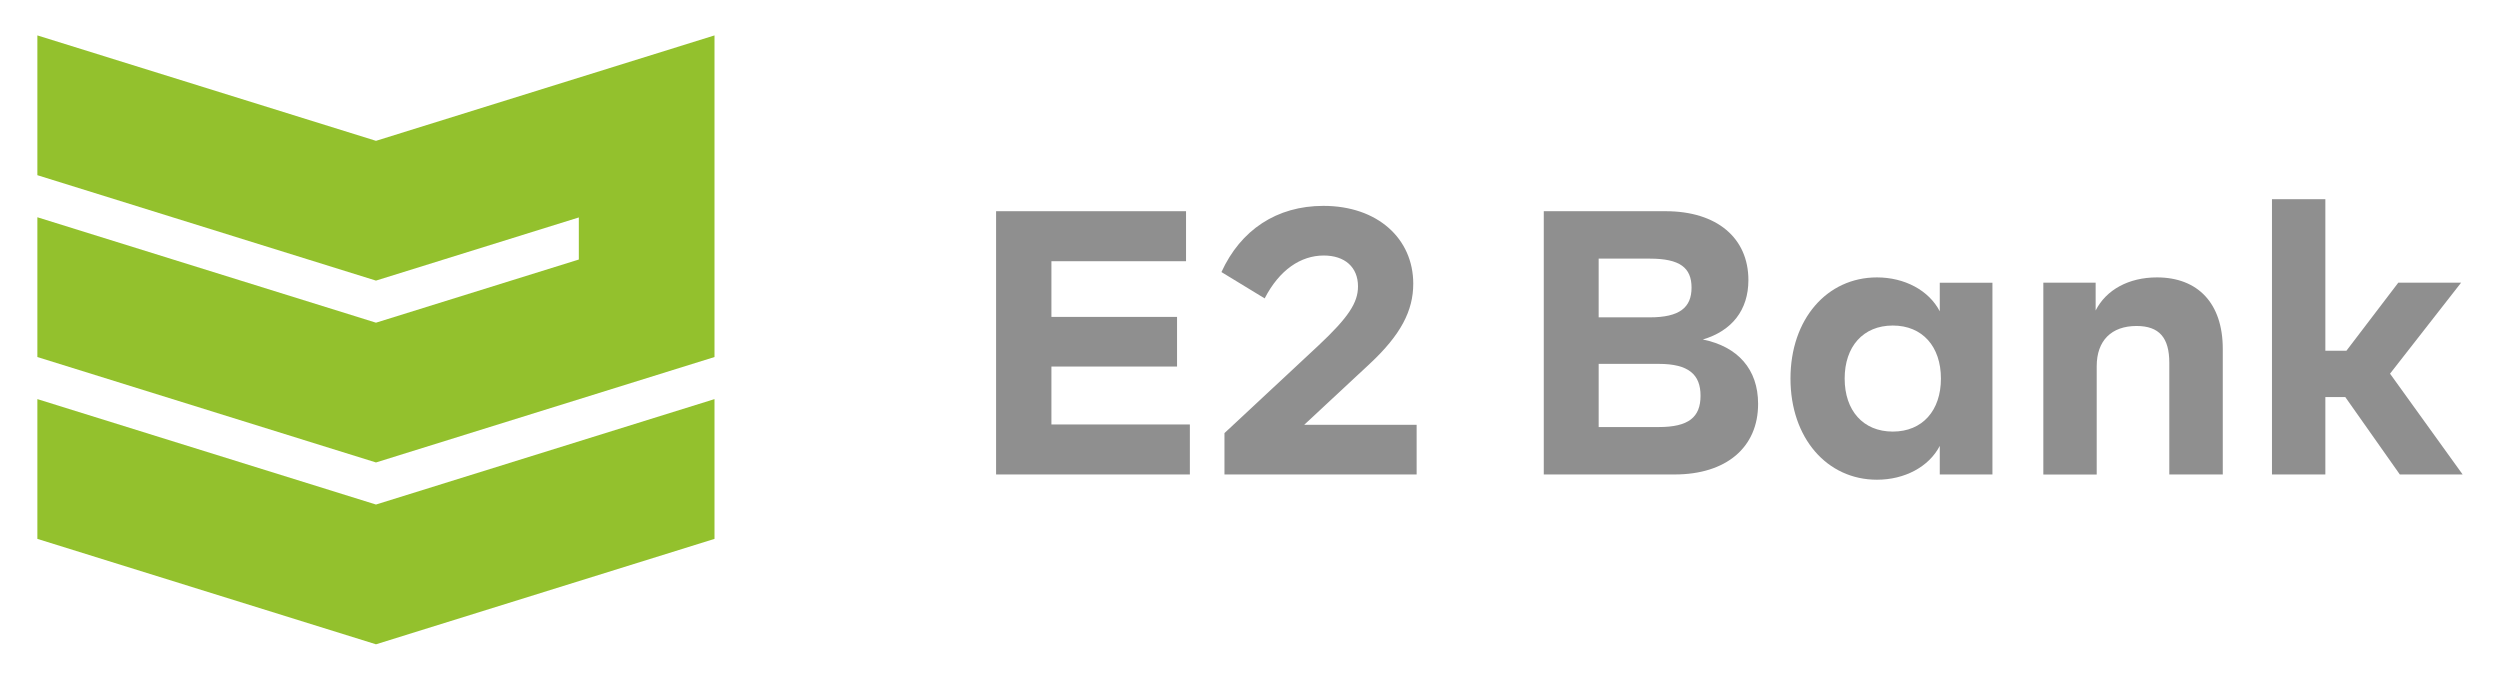
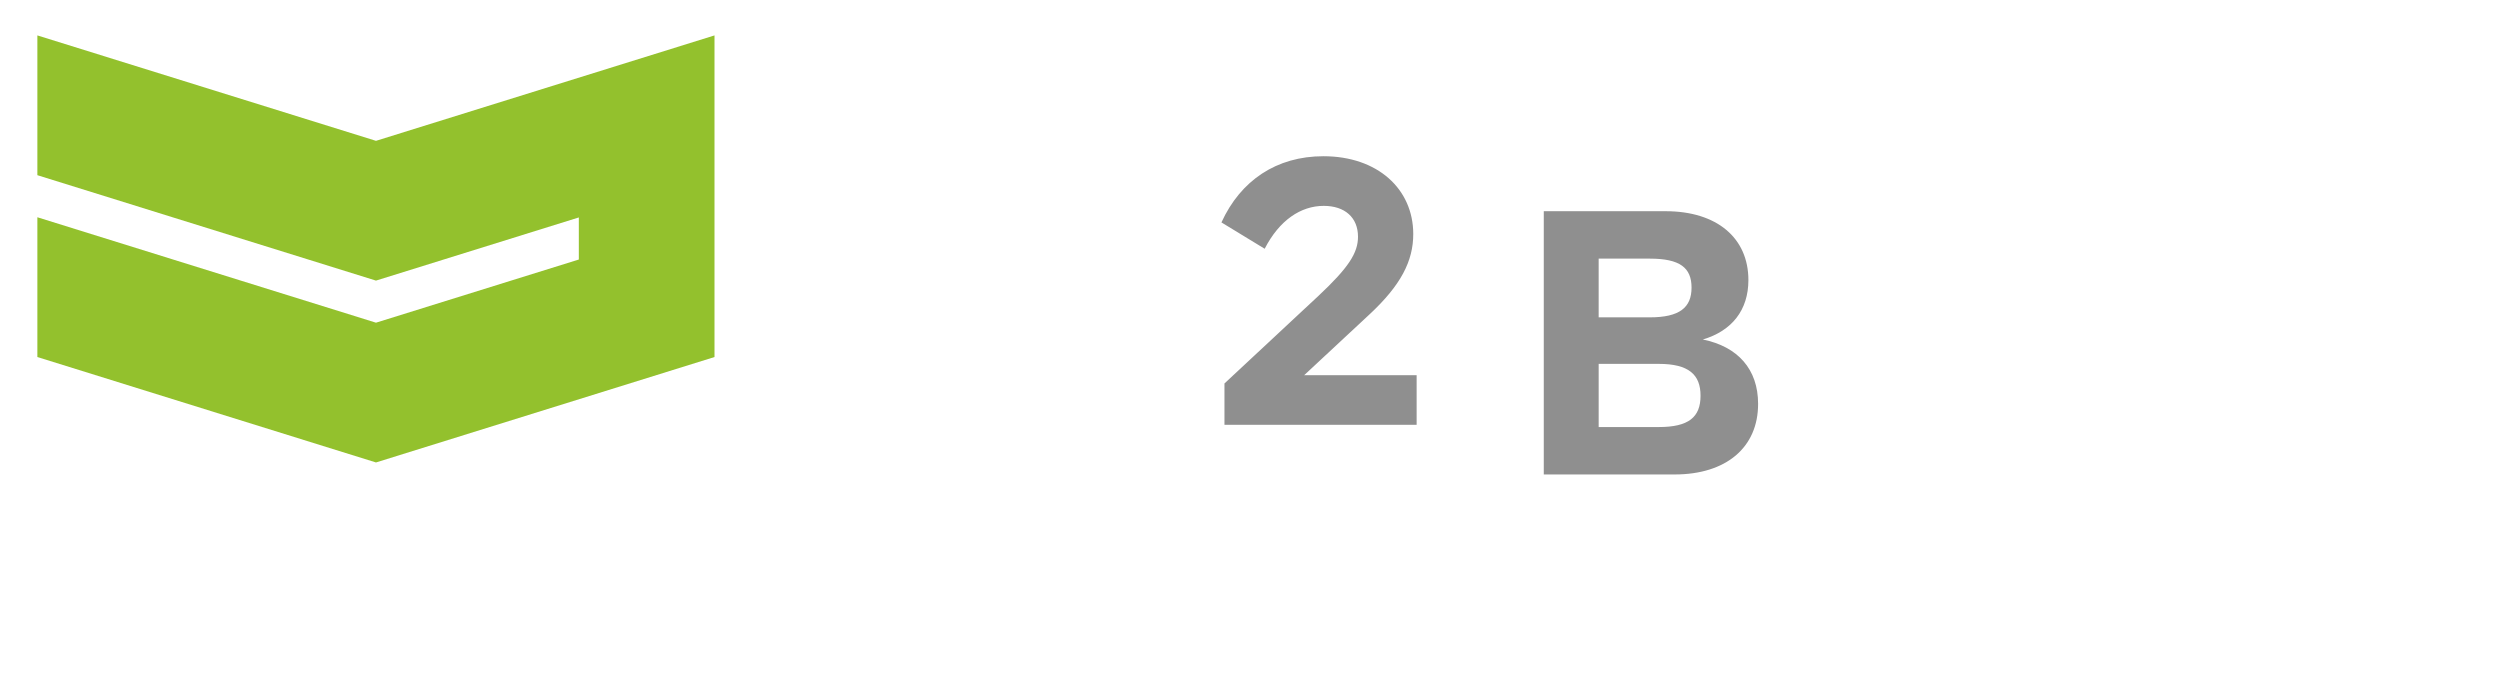
<svg xmlns="http://www.w3.org/2000/svg" version="1.1" id="Camada_1" x="0px" y="0px" viewBox="0 0 2810 764" style="enable-background:new 0 0 2810 764;" xml:space="preserve">
  <style type="text/css">
	.st0{fill:#93C12D;}
	.st1{fill:#8F8F8F;}
</style>
-   <polygon class="st0" points="42,448.6 42,605.7 422.6,724.2 803.1,605.7 803.1,448.6 422.6,567.1 " />
  <polygon class="st0" points="422.6,158.3 42,39.8 42,196.9 422.6,315.4 650.6,244.4 650.6,291.7 422.6,362.7 42,244.2 42,401.3   422.6,519.8 803.1,401.3 803.1,397.6 803.1,244.2 803.1,196.9 803.1,104.9 803.1,39.8 " />
  <g>
-     <path class="st1" d="M2239.5,317.7v215.6h-59.2v-32.1c-12.3,23.7-39.7,38-70.6,38c-56.2,0-97.2-46.9-97.2-113.7   c0-66.8,41-113.7,97.2-113.7c30.9,0,58.3,14.4,70.6,38.1v-32.1H2239.5z M2127.5,365.9c-33.4,0-54.1,23.7-54.1,59.6   c0,35.9,20.7,59.6,54.1,59.6s54.1-23.7,54.1-59.6C2181.6,389.6,2160.9,365.9,2127.5,365.9" />
-     <path class="st1" d="M1592.3,477.5v55.8h-216v-46.5l105.7-98.5c33.8-31.7,44.4-48.2,44.4-66.4c0-21.6-14.8-34.7-38.5-34.7   c-25.8,0-49.9,16.1-66.4,48.2l-48.6-29.6c21.6-47.3,62.1-74.4,114.6-74.4c60.9,0,101,36.8,101,87.5c0,30.4-14,57.5-49,90.1   l-73.6,68.5H1592.3z" />
-     <path class="st1" d="M2498.3,533.3h-60V407.8c0-28.3-11.4-41.4-36.8-41.4c-28.3,0-44.8,16.5-44.8,45.2v121.8h-60V317.7h58.8V349   c11.8-23.3,37.2-37.2,68.9-37.2c46.1,0,74,29.2,74,80.3V533.3z" />
-     <polygon class="st1" points="2636.1,446.3 2613.7,446.3 2613.7,533.3 2553.7,533.3 2553.7,223.9 2613.7,223.9 2613.7,394.2    2637.4,394.2 2695.7,317.7 2766.3,317.7 2686.4,420 2768,533.3 2697.4,533.3  " />
+     <path class="st1" d="M1592.3,477.5h-216v-46.5l105.7-98.5c33.8-31.7,44.4-48.2,44.4-66.4c0-21.6-14.8-34.7-38.5-34.7   c-25.8,0-49.9,16.1-66.4,48.2l-48.6-29.6c21.6-47.3,62.1-74.4,114.6-74.4c60.9,0,101,36.8,101,87.5c0,30.4-14,57.5-49,90.1   l-73.6,68.5H1592.3z" />
    <path class="st1" d="M1882.3,533.3h-147.1V237.4h137c57.5,0,93,30,93,77.4c0,33.8-18.6,57.1-51.2,66.8c39.3,8,62.1,33.4,62.1,72.3   C1976.2,502.9,1940.2,533.3,1882.3,533.3 M1796.9,290.7v66h57.5c33.4,0,46.9-11,46.9-33.4c0-22.4-13.1-32.6-46.9-32.6H1796.9z    M1864.5,409h-67.6v71h67.6c33.4,0,46.9-11,46.9-35.1C1911.5,420.9,1897.9,409,1864.5,409" />
-     <polygon class="st1" points="1337.4,477.1 1337.4,533.3 1119.6,533.3 1119.6,237.4 1333.1,237.4 1333.1,293.6 1181.8,293.6    1181.8,356.2 1323,356.2 1323,412 1181.8,412 1181.8,477.1  " />
  </g>
</svg>